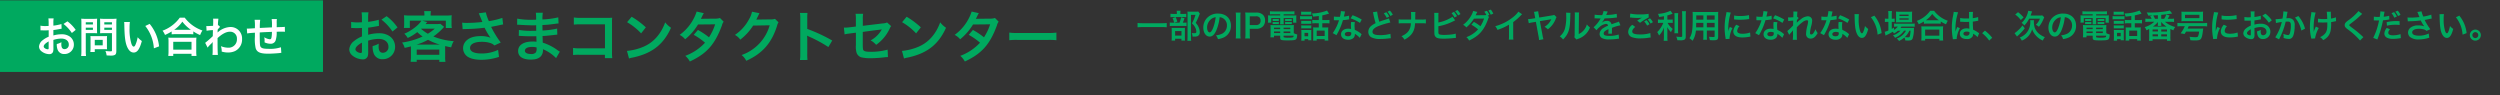
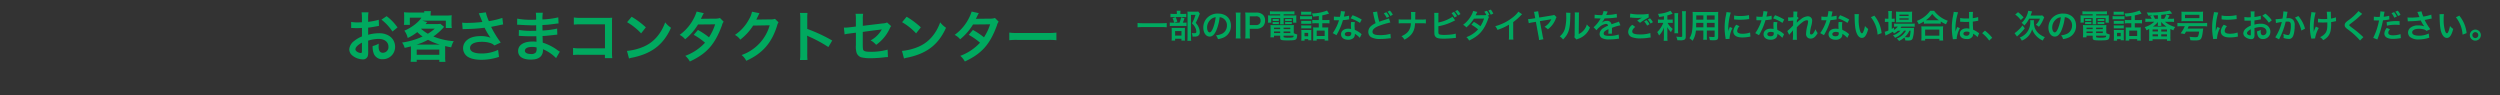
<svg xmlns="http://www.w3.org/2000/svg" width="1000" height="38" viewBox="0 0 1000 38">
  <rect x="0" y="0" width="1000" height="38" fill="#333333" stroke="none" />
  <g id="title_enquiry" transform="translate(253 -8996)">
    <g id="グループ_11287" data-name="グループ 11287">
-       <rect id="長方形_5264" data-name="長方形 5264" width="129.192" height="28.628" transform="translate(-253 8996.139)" fill="#00a95f" />
-       <path id="パス_12708" data-name="パス 12708" d="M-43.249-5.118a10.648,10.648,0,0,1,3.211-.535c1.773,0,2.96.937,2.96,2.358a1.709,1.709,0,0,1-1.689,1.856,1.157,1.157,0,0,1-1.054-.569A3.212,3.212,0,0,1-40.055-3.5a5.3,5.3,0,0,1,.033-.719,7.055,7.055,0,0,1-1.856.736,5.587,5.587,0,0,0,.284,2.141A2.7,2.7,0,0,0-38.851.518a3.715,3.715,0,0,0,3.8-3.813,3.892,3.892,0,0,0-1.622-3.161,5.529,5.529,0,0,0-3.295-.92,11.676,11.676,0,0,0-3.278.468V-9.081c.535-.05.97-.117,1.522-.217,1.137-.2,1.488-.268,1.773-.3l-.067-1.873a19.636,19.636,0,0,1-3.228.636v-1.07a10.381,10.381,0,0,1,.1-1.823H-45.24a14.108,14.108,0,0,1,.1,1.923v1.1h-.134c-.836.033-.836.033-1.171.033a9.8,9.8,0,0,1-1.973-.151l.017,1.873a3.4,3.4,0,0,1,.368-.017c.05,0,.2,0,.4.017.268.017.518.017.937.017.368,0,.686,0,.886-.017l.518-.033h.167v2.576a9.2,9.2,0,0,0-2.341,1.355,3.562,3.562,0,0,0-1.522,2.559,2.449,2.449,0,0,0,.92,1.873A5.171,5.171,0,0,0-44.905.569,1.5,1.5,0,0,0-43.366-.4a4.98,4.98,0,0,0,.134-1.422Zm-1.89,3.044a1.4,1.4,0,0,1-.033.5.3.3,0,0,1-.318.2,2.274,2.274,0,0,1-1.054-.334c-.385-.251-.569-.5-.569-.786,0-.619.669-1.3,1.973-2.024Zm10.821-7.058A14.707,14.707,0,0,0-37.63-12.56L-39.2-11.506a14.965,14.965,0,0,1,3.345,3.612Zm4.031,1.3h3.01c.552,0,1.137.017,1.539.05-.033-.368-.05-.753-.05-1.505v-2.76c0-.652.017-1.037.05-1.572a14.131,14.131,0,0,1-1.706.067H-30.4a15.623,15.623,0,0,1-1.706-.067,18.7,18.7,0,0,1,.067,1.89V-.769a14.951,14.951,0,0,1-.1,2.074h1.957a14.345,14.345,0,0,1-.1-2.057Zm0-4.348h2.86v.87h-2.86Zm0,2.157h2.86v.886h-2.86Zm12.226-1.723a14.888,14.888,0,0,1,.084-1.873,15.963,15.963,0,0,1-1.723.067h-3.178a15.236,15.236,0,0,1-1.706-.067c.033.485.05.937.05,1.572v2.76c0,.719-.017,1.037-.033,1.505.368-.033.97-.05,1.522-.05h3.228v6.84c0,.368-.084.435-.552.435A15.882,15.882,0,0,1-22.427-.7a5.839,5.839,0,0,1,.468,1.773c1.1.067,1.288.067,1.572.067A3.545,3.545,0,0,0-18.664.886c.435-.268.6-.7.6-1.639Zm-4.817-.435h3.061v.87h-3.061Zm0,2.157h3.061v.886h-3.061Zm1.054,4.5a11.034,11.034,0,0,1,.05-1.154c-.351.033-.769.05-1.288.05h-4.131c-.5,0-.87-.017-1.238-.05.033.351.05.719.05,1.171v3.579A14.905,14.905,0,0,1-28.465-.3h1.773V-1.422h3.73c.485,0,.836.017,1.187.05a10.689,10.689,0,0,1-.05-1.137Zm-4.867.385h3.178v2.191h-3.178Zm11.757-7.158c.033.351.05.485.067,1.07.067,4.549.351,6.957,1.02,8.63s1.589,2.525,2.726,2.525C-9.7-.067-8.73-1.422-7.86-4.683A8.772,8.772,0,0,1-9.533-6.2a12.862,12.862,0,0,1-.886,3.027c-.2.468-.435.719-.686.719-.334,0-.619-.318-.9-1.054a19.429,19.429,0,0,1-.769-6.339,15.686,15.686,0,0,1,.134-2.442ZM-6.489-10.7A15.977,15.977,0,0,1-3.044-1.756L-.97-2.542a16.893,16.893,0,0,0-3.763-9ZM4.064-7.359A12.784,12.784,0,0,1,5.5-7.426h5.72a12.175,12.175,0,0,1,1.505.067V-8.529a16.936,16.936,0,0,0,2.726,1.472,9.448,9.448,0,0,1,.92-1.84A14.983,14.983,0,0,1,9.3-14.015H7.309a14.817,14.817,0,0,1-6.89,5.2A6.752,6.752,0,0,1,1.4-7.108a19.29,19.29,0,0,0,2.659-1.4Zm1-1.806a12.408,12.408,0,0,0,3.278-3.261,14.919,14.919,0,0,0,3.429,3.261H5.067ZM4.7,1.271V.418h7.309v.853H14a12.759,12.759,0,0,1-.1-1.756V-4.4a11.4,11.4,0,0,1,.084-1.656,10.811,10.811,0,0,1-1.455.067H4.181a10.811,10.811,0,0,1-1.455-.067A11.828,11.828,0,0,1,2.81-4.4V-.5a13.552,13.552,0,0,1-.1,1.773Zm0-5.636h7.309v3.144H4.7ZM18.447-2.04a9.578,9.578,0,0,1,1.3-1.438,5.887,5.887,0,0,0,.719-.786H20.5l-.017.151v.1a1.141,1.141,0,0,1-.017.2V-1.02A13.015,13.015,0,0,1,20.387.886h2.174c-.084-.753-.134-2.542-.134-4.95v-1.79C24.267-7.543,25.906-8.4,27.311-8.4a2.692,2.692,0,0,1,2.86,2.91,3.306,3.306,0,0,1-3.429,3.479,7.718,7.718,0,0,1-2.977-.619,6.236,6.236,0,0,1,.318,2.174,8.735,8.735,0,0,0,2.492.368,6.664,6.664,0,0,0,2.86-.585,5.1,5.1,0,0,0,2.793-4.783,4.569,4.569,0,0,0-4.666-4.833A7.927,7.927,0,0,0,22.779-8.4a1.985,1.985,0,0,0-.318.284l-.033.017a1.628,1.628,0,0,1,.017-.268c0-.284.017-.686.033-.87a6.9,6.9,0,0,1,.953-1.087L22.812-11a1.1,1.1,0,0,1-.251.084l.017-.2a15.949,15.949,0,0,1,.2-2.492l-2.141-.017a5.83,5.83,0,0,1,.05.736c0,.736-.017,1.672-.05,2.124-.819.05-1.856.1-2.191.1-.151,0-.268,0-.518-.017l.1,1.89a18.017,18.017,0,0,1,2.542-.251l-.017.769c-.017.585-.017.669-.033,1.639a36.441,36.441,0,0,1-3.044,2.676ZM37.362-6.389a16.5,16.5,0,0,0,.284,4.5c.468,1.656,1.823,2.275,5,2.275,1.121,0,3.295-.117,4.516-.251L47.7.067,47.932.05l-.151-2.241a13.477,13.477,0,0,1-4.833.636c-1.706,0-2.609-.151-3.061-.552-.385-.318-.5-.719-.535-1.856-.05-1.271-.067-3.077-.05-4.148.753-.05,1.639-.1,2.375-.134l2.492-.1a12.313,12.313,0,0,1-.134,2.04c-.1.7-.284.92-.719.92A5.163,5.163,0,0,1,41.109-6.2a7.514,7.514,0,0,1,.134,1.371,5.472,5.472,0,0,1-.033.669,5.55,5.55,0,0,0,2.408.569,2.018,2.018,0,0,0,1.99-1.187A9.834,9.834,0,0,0,46.076-8.4c.937-.017,1.606-.017,2.341-.017a5.761,5.761,0,0,1,.953.05l-.033-1.99a11.732,11.732,0,0,1-1.254.084c-.836.033-1.505.05-2.007.067v-.217a3.142,3.142,0,0,1,.017-.318v-.92c-.017-.334-.017-.6-.017-.669a7.363,7.363,0,0,1,.084-1.121H44.069a16.088,16.088,0,0,1,.117,2.743v.569l-1.238.05-1.238.067c-.385.017-1.187.05-2.375.117a21.271,21.271,0,0,1,.151-3.261H37.245a16.359,16.359,0,0,1,.117,2.893V-9.8l-.8.05c-.853.067-1.656.1-1.94.1-.117,0-.251,0-.485-.017l.134,1.957c.552-.1.8-.117,1.422-.184.569-.033,1.121-.084,1.672-.117Z" transform="translate(-188.402 9017.09)" fill="#fff" />
-       <path id="パス_12709" data-name="パス 12709" d="M9.108-6.732a14.007,14.007,0,0,1,4.224-.7c2.332,0,3.894,1.232,3.894,3.1A2.248,2.248,0,0,1,15-1.892a1.522,1.522,0,0,1-1.386-.748A4.225,4.225,0,0,1,13.31-4.6a6.969,6.969,0,0,1,.044-.946,9.281,9.281,0,0,1-2.442.968,7.35,7.35,0,0,0,.374,2.816A3.552,3.552,0,0,0,14.894.682a4.887,4.887,0,0,0,4.994-5.016,5.12,5.12,0,0,0-2.134-4.158A7.273,7.273,0,0,0,13.42-9.7a15.359,15.359,0,0,0-4.312.616v-2.86c.7-.066,1.276-.154,2-.286,1.5-.264,1.958-.352,2.332-.4l-.088-2.464a25.83,25.83,0,0,1-4.246.836v-1.408a13.656,13.656,0,0,1,.132-2.4H6.49a18.559,18.559,0,0,1,.132,2.53v1.452H6.446c-1.1.044-1.1.044-1.54.044a12.9,12.9,0,0,1-2.6-.2l.022,2.464a4.475,4.475,0,0,1,.484-.022c.066,0,.264,0,.528.022.352.022.682.022,1.232.022.484,0,.9,0,1.166-.022l.682-.044h.22v3.388a12.1,12.1,0,0,0-3.08,1.782,4.686,4.686,0,0,0-2,3.366A3.222,3.222,0,0,0,2.772-.814,6.8,6.8,0,0,0,6.93.748,1.969,1.969,0,0,0,8.954-.528,6.551,6.551,0,0,0,9.13-2.4Zm-2.486,4a1.846,1.846,0,0,1-.044.66A.4.4,0,0,1,6.16-1.8a2.991,2.991,0,0,1-1.386-.44c-.506-.33-.748-.66-.748-1.034,0-.814.88-1.716,2.6-2.662Zm14.234-9.284a19.346,19.346,0,0,0-4.356-4.51l-2.068,1.386a19.685,19.685,0,0,1,4.4,4.752Zm5.368,11.7c0,.682-.044,1.32-.11,2.024h2.42V.924h9.042v.814h2.442a13.3,13.3,0,0,1-.11-2.024V-3.344c0-.594,0-.66.022-1.232,1.166.286,1.386.33,2.4.506A8.794,8.794,0,0,1,43.34-6.534,26.434,26.434,0,0,1,35.2-8.4a24.334,24.334,0,0,0,3.718-3.212l.352-.4a2.51,2.51,0,0,0,.242-.242l-1.518-1.21a12.682,12.682,0,0,1-1.782.088H32.076l.2-.242.22-.264a1.127,1.127,0,0,1,.264-.286l-2.046-.572h9.46v2.948h2.4a9.274,9.274,0,0,1-.11-1.65v-1.826a11.294,11.294,0,0,1,.088-1.628,20.636,20.636,0,0,1-2.574.11H34.1v-.33a6.317,6.317,0,0,1,.132-1.43H31.5l.044.242a9.051,9.051,0,0,1,.066,1.21v.308H25.938a20.345,20.345,0,0,1-2.508-.11,11.9,11.9,0,0,1,.088,1.628v1.782a9.425,9.425,0,0,1-.11,1.65h2.376v-2.9H30.4c-.858,1.65-4.092,4.136-6.82,5.214A7.111,7.111,0,0,1,24.926-7.81a17.942,17.942,0,0,0,3.828-2.354A14.438,14.438,0,0,0,30.888-8.4a29.128,29.128,0,0,1-8.206,2.42A6.654,6.654,0,0,1,23.716-3.85c1.144-.242,1.694-.374,2.486-.594.022.418.022.638.022,1.078Zm4.158-11.22H35.75A19.339,19.339,0,0,1,33-9.5a18.5,18.5,0,0,1-2.706-1.936ZM28.512-5.17a22.859,22.859,0,0,0,4.554-1.914A22.842,22.842,0,0,0,37.752-5.17Zm.022,2h9.042v2.09H28.534Zm18.37-8.14a7.9,7.9,0,0,1,.968-.066,69.1,69.1,0,0,0,7.81-.528,26.192,26.192,0,0,0,2.376,4,10.14,10.14,0,0,0-3.806-.66c-2.486,0-4.312.506-5.588,1.584A4.236,4.236,0,0,0,47.08-3.718a4.173,4.173,0,0,0,1.21,2.9C49.412.308,51.59.924,54.494.924A22.81,22.81,0,0,0,61.446-.242l-.352-2.816a15.183,15.183,0,0,1-6.6,1.452c-2.992,0-4.62-.77-4.62-2.222,0-1.54,1.76-2.442,4.73-2.442a11.026,11.026,0,0,1,3.476.506,3.887,3.887,0,0,1,1.518.946L62.15-5.984a40.087,40.087,0,0,1-3.85-6.27q1.881-.363,3.234-.66c.77-.176,1.012-.22,1.562-.308l-.308-2.618a32.731,32.731,0,0,1-5.39,1.3,17.461,17.461,0,0,1-1.21-3.52l-2.838.374a1.83,1.83,0,0,1,.2.44c.11.264.242.572.4.946.044.088.748,1.8.836,2.09a54.653,54.653,0,0,1-6.028.374,14.154,14.154,0,0,1-2.046-.11ZM85.778-2.332c-.308-.2-.374-.22-.792-.506a19.924,19.924,0,0,0-6.028-3.1c-.022-.374-.044-1.276-.088-2.662.792-.022,1.232-.066,1.5-.088,1.562-.154,2.552-.264,2.97-.308.682-.088,1.122-.132,1.43-.154l-.066-2.42a33.022,33.022,0,0,1-5.852.77c-.022-1.474-.022-1.518-.044-2.178,1.98-.11,2.024-.11,4.73-.44.44-.066.638-.088,1.034-.154.264-.022.374-.022.7-.044l-.11-2.442a32.589,32.589,0,0,1-6.336.836,15.192,15.192,0,0,1,.154-2.684H76.186a16.112,16.112,0,0,1,.11,2.772c-.7.044-1.034.044-1.694.044a28.586,28.586,0,0,1-5.874-.462l-.022,2.442h.33c.088,0,.264,0,.506.022,1.672.11,4.246.22,5.3.22.55,0,.836,0,1.474-.022.022,1.21.022,1.958.022,2.2-.66.022-1.342.022-1.76.022a28.846,28.846,0,0,1-5.17-.352l-.044,2.376c.308,0,.528,0,.836.022,1.87.11,2.574.132,4.136.132.528,0,1.1,0,2.046-.022l.022.814.022.374v.484l.022.264v.264A11.633,11.633,0,0,0,75-6.4c-3.718,0-5.9,1.408-5.9,3.806,0,2.2,1.826,3.432,5.06,3.432,1.936,0,3.256-.44,4.07-1.364a3.762,3.762,0,0,0,.792-2.794A15.755,15.755,0,0,1,84.282.242ZM76.494-3.52a2.773,2.773,0,0,1-.264,1.43,2.284,2.284,0,0,1-1.914.7c-1.584,0-2.508-.484-2.508-1.32,0-.946,1.078-1.518,2.882-1.518a7.545,7.545,0,0,1,1.8.2Zm27.324,2.442V.264h2.948A14.687,14.687,0,0,1,106.656-2V-14.08a12.834,12.834,0,0,1,.066-1.826c-.572.022-.9.044-1.166.044H94.226a15.064,15.064,0,0,1-2.838-.154v2.86a21.529,21.529,0,0,1,2.816-.11h9.636v9.592H93.83a13.613,13.613,0,0,1-2.75-.154V-.99a16.392,16.392,0,0,1,2.706-.088Zm8.866-13.046a24.3,24.3,0,0,1,5.61,4.466l1.892-2.4A32.725,32.725,0,0,0,114.51-16.3ZM113.454.4a7.788,7.788,0,0,1,1.452-.374c7.722-1.628,12.342-5.214,15.356-11.924a9.487,9.487,0,0,1-2.332-2.156c-1.738,4.708-4.62,7.964-8.536,9.68A21.724,21.724,0,0,1,112.64-2.64ZM149.842-15.8a6.322,6.322,0,0,1-1.936.264q-4.686.033-5.082.066a4.643,4.643,0,0,0-.638.022c.11-.2.154-.264.528-1.056a12.067,12.067,0,0,1,.66-1.232l-2.86-.638a18.712,18.712,0,0,1-6.8,9.328,6.984,6.984,0,0,1,2.2,1.76,23.238,23.238,0,0,0,5.148-5.918l6.842-.066a21.077,21.077,0,0,1-2.464,5.192,30.313,30.313,0,0,0-4.422-2.948l-1.672,1.958a26.158,26.158,0,0,1,4.51,3.146,20.272,20.272,0,0,1-7.9,5.258,7.546,7.546,0,0,1,1.826,2.266c6.776-3.146,10.054-6.842,12.848-14.454a3.8,3.8,0,0,1,.682-1.474Zm22,.33a4.161,4.161,0,0,1-1.606.22l-4.818.066c-.4,0-.726.022-1.056.044a4.32,4.32,0,0,0,.22-.418l.132-.286.726-1.5a3.311,3.311,0,0,1,.22-.374l-3.014-.594a8.841,8.841,0,0,1-1.122,2.9,17.333,17.333,0,0,1-5.7,6.38,6.049,6.049,0,0,1,2.134,1.892,21.732,21.732,0,0,0,5.148-5.632l6.622-.11A17.735,17.735,0,0,1,158.488-.99a6.828,6.828,0,0,1,1.87,2.31c6.49-2.926,10.186-7.15,12.342-14.08a3.911,3.911,0,0,1,.55-1.32Zm13,16.456a22.571,22.571,0,0,1-.088-2.442V-7.26a12.315,12.315,0,0,0-.088-1.5,7.108,7.108,0,0,0,.748.374,54.4,54.4,0,0,1,7.788,4.2l1.54-2.6a63.078,63.078,0,0,0-9.988-4.642V-15.6a15.653,15.653,0,0,1,.088-2.222H181.83a11.9,11.9,0,0,1,.132,2.244v14.1A14.978,14.978,0,0,1,181.83.99Zm31.834-15a4.342,4.342,0,0,1-1.694.374l-8.008.968v-2.772a10.706,10.706,0,0,1,.132-2.046h-3.036a11.209,11.209,0,0,1,.132,2.09v3.014l-2.332.286a17.767,17.767,0,0,1-1.936.154c-.11,0-.286,0-.528-.022l.286,2.728a7.157,7.157,0,0,1,1.3-.264l1.144-.154,2.068-.264v5.038a8.683,8.683,0,0,0,.22,2.772,2.877,2.877,0,0,0,1.892,2.024,15.14,15.14,0,0,0,3.938.374,48.025,48.025,0,0,0,5.434-.374c.572-.066.77-.066,1.342-.088l-.132-2.97a24.361,24.361,0,0,1-6.754.858c-2.244,0-2.948-.242-3.1-1.1a16.9,16.9,0,0,1-.088-1.892v-4.95c1.342-.2,2.728-.374,4.136-.572,1.408-.176.7-.088,2.09-.242.858-.11.946-.11,1.386-.2a10.9,10.9,0,0,1-4.466,4.4,7.552,7.552,0,0,1,2.2,1.782,16.339,16.339,0,0,0,5.39-6.424,4.518,4.518,0,0,1,.616-1.078Zm6.006-.11a24.3,24.3,0,0,1,5.61,4.466l1.892-2.4A32.725,32.725,0,0,0,224.51-16.3ZM223.454.4a7.788,7.788,0,0,1,1.452-.374c7.722-1.628,12.342-5.214,15.356-11.924a9.487,9.487,0,0,1-2.332-2.156c-1.738,4.708-4.62,7.964-8.536,9.68A21.724,21.724,0,0,1,222.64-2.64ZM259.842-15.8a6.322,6.322,0,0,1-1.936.264q-4.686.033-5.082.066a4.643,4.643,0,0,0-.638.022c.11-.2.154-.264.528-1.056a12.067,12.067,0,0,1,.66-1.232l-2.86-.638a18.712,18.712,0,0,1-6.8,9.328,6.984,6.984,0,0,1,2.2,1.76,23.238,23.238,0,0,0,5.148-5.918l6.842-.066a21.076,21.076,0,0,1-2.464,5.192,30.313,30.313,0,0,0-4.422-2.948l-1.672,1.958a26.158,26.158,0,0,1,4.51,3.146,20.272,20.272,0,0,1-7.9,5.258,7.546,7.546,0,0,1,1.826,2.266c6.776-3.146,10.054-6.842,12.848-14.454a3.8,3.8,0,0,1,.682-1.474Zm5.72,8.888a24.151,24.151,0,0,1,3.586-.11H280.83a24.152,24.152,0,0,1,3.586.11V-9.966a21.605,21.605,0,0,1-3.564.154H269.126a21.6,21.6,0,0,1-3.564-.154Z" transform="translate(-114.85 9019)" fill="#00a95f" />
+       <path id="パス_12709" data-name="パス 12709" d="M9.108-6.732a14.007,14.007,0,0,1,4.224-.7c2.332,0,3.894,1.232,3.894,3.1A2.248,2.248,0,0,1,15-1.892a1.522,1.522,0,0,1-1.386-.748A4.225,4.225,0,0,1,13.31-4.6a6.969,6.969,0,0,1,.044-.946,9.281,9.281,0,0,1-2.442.968,7.35,7.35,0,0,0,.374,2.816A3.552,3.552,0,0,0,14.894.682a4.887,4.887,0,0,0,4.994-5.016,5.12,5.12,0,0,0-2.134-4.158A7.273,7.273,0,0,0,13.42-9.7a15.359,15.359,0,0,0-4.312.616v-2.86c.7-.066,1.276-.154,2-.286,1.5-.264,1.958-.352,2.332-.4l-.088-2.464a25.83,25.83,0,0,1-4.246.836v-1.408a13.656,13.656,0,0,1,.132-2.4H6.49a18.559,18.559,0,0,1,.132,2.53v1.452H6.446c-1.1.044-1.1.044-1.54.044a12.9,12.9,0,0,1-2.6-.2l.022,2.464a4.475,4.475,0,0,1,.484-.022c.066,0,.264,0,.528.022.352.022.682.022,1.232.022.484,0,.9,0,1.166-.022l.682-.044h.22v3.388a12.1,12.1,0,0,0-3.08,1.782,4.686,4.686,0,0,0-2,3.366A3.222,3.222,0,0,0,2.772-.814,6.8,6.8,0,0,0,6.93.748,1.969,1.969,0,0,0,8.954-.528,6.551,6.551,0,0,0,9.13-2.4Zm-2.486,4a1.846,1.846,0,0,1-.044.66A.4.4,0,0,1,6.16-1.8a2.991,2.991,0,0,1-1.386-.44c-.506-.33-.748-.66-.748-1.034,0-.814.88-1.716,2.6-2.662Zm14.234-9.284a19.346,19.346,0,0,0-4.356-4.51l-2.068,1.386a19.685,19.685,0,0,1,4.4,4.752Zm5.368,11.7c0,.682-.044,1.32-.11,2.024h2.42V.924h9.042v.814h2.442a13.3,13.3,0,0,1-.11-2.024V-3.344c0-.594,0-.66.022-1.232,1.166.286,1.386.33,2.4.506A8.794,8.794,0,0,1,43.34-6.534,26.434,26.434,0,0,1,35.2-8.4a24.334,24.334,0,0,0,3.718-3.212l.352-.4a2.51,2.51,0,0,0,.242-.242l-1.518-1.21a12.682,12.682,0,0,1-1.782.088H32.076l.2-.242.22-.264a1.127,1.127,0,0,1,.264-.286l-2.046-.572h9.46v2.948h2.4a9.274,9.274,0,0,1-.11-1.65v-1.826a11.294,11.294,0,0,1,.088-1.628,20.636,20.636,0,0,1-2.574.11H34.1v-.33a6.317,6.317,0,0,1,.132-1.43H31.5l.044.242v.308H25.938a20.345,20.345,0,0,1-2.508-.11,11.9,11.9,0,0,1,.088,1.628v1.782a9.425,9.425,0,0,1-.11,1.65h2.376v-2.9H30.4c-.858,1.65-4.092,4.136-6.82,5.214A7.111,7.111,0,0,1,24.926-7.81a17.942,17.942,0,0,0,3.828-2.354A14.438,14.438,0,0,0,30.888-8.4a29.128,29.128,0,0,1-8.206,2.42A6.654,6.654,0,0,1,23.716-3.85c1.144-.242,1.694-.374,2.486-.594.022.418.022.638.022,1.078Zm4.158-11.22H35.75A19.339,19.339,0,0,1,33-9.5a18.5,18.5,0,0,1-2.706-1.936ZM28.512-5.17a22.859,22.859,0,0,0,4.554-1.914A22.842,22.842,0,0,0,37.752-5.17Zm.022,2h9.042v2.09H28.534Zm18.37-8.14a7.9,7.9,0,0,1,.968-.066,69.1,69.1,0,0,0,7.81-.528,26.192,26.192,0,0,0,2.376,4,10.14,10.14,0,0,0-3.806-.66c-2.486,0-4.312.506-5.588,1.584A4.236,4.236,0,0,0,47.08-3.718a4.173,4.173,0,0,0,1.21,2.9C49.412.308,51.59.924,54.494.924A22.81,22.81,0,0,0,61.446-.242l-.352-2.816a15.183,15.183,0,0,1-6.6,1.452c-2.992,0-4.62-.77-4.62-2.222,0-1.54,1.76-2.442,4.73-2.442a11.026,11.026,0,0,1,3.476.506,3.887,3.887,0,0,1,1.518.946L62.15-5.984a40.087,40.087,0,0,1-3.85-6.27q1.881-.363,3.234-.66c.77-.176,1.012-.22,1.562-.308l-.308-2.618a32.731,32.731,0,0,1-5.39,1.3,17.461,17.461,0,0,1-1.21-3.52l-2.838.374a1.83,1.83,0,0,1,.2.44c.11.264.242.572.4.946.044.088.748,1.8.836,2.09a54.653,54.653,0,0,1-6.028.374,14.154,14.154,0,0,1-2.046-.11ZM85.778-2.332c-.308-.2-.374-.22-.792-.506a19.924,19.924,0,0,0-6.028-3.1c-.022-.374-.044-1.276-.088-2.662.792-.022,1.232-.066,1.5-.088,1.562-.154,2.552-.264,2.97-.308.682-.088,1.122-.132,1.43-.154l-.066-2.42a33.022,33.022,0,0,1-5.852.77c-.022-1.474-.022-1.518-.044-2.178,1.98-.11,2.024-.11,4.73-.44.44-.066.638-.088,1.034-.154.264-.022.374-.022.7-.044l-.11-2.442a32.589,32.589,0,0,1-6.336.836,15.192,15.192,0,0,1,.154-2.684H76.186a16.112,16.112,0,0,1,.11,2.772c-.7.044-1.034.044-1.694.044a28.586,28.586,0,0,1-5.874-.462l-.022,2.442h.33c.088,0,.264,0,.506.022,1.672.11,4.246.22,5.3.22.55,0,.836,0,1.474-.022.022,1.21.022,1.958.022,2.2-.66.022-1.342.022-1.76.022a28.846,28.846,0,0,1-5.17-.352l-.044,2.376c.308,0,.528,0,.836.022,1.87.11,2.574.132,4.136.132.528,0,1.1,0,2.046-.022l.022.814.022.374v.484l.022.264v.264A11.633,11.633,0,0,0,75-6.4c-3.718,0-5.9,1.408-5.9,3.806,0,2.2,1.826,3.432,5.06,3.432,1.936,0,3.256-.44,4.07-1.364a3.762,3.762,0,0,0,.792-2.794A15.755,15.755,0,0,1,84.282.242ZM76.494-3.52a2.773,2.773,0,0,1-.264,1.43,2.284,2.284,0,0,1-1.914.7c-1.584,0-2.508-.484-2.508-1.32,0-.946,1.078-1.518,2.882-1.518a7.545,7.545,0,0,1,1.8.2Zm27.324,2.442V.264h2.948A14.687,14.687,0,0,1,106.656-2V-14.08a12.834,12.834,0,0,1,.066-1.826c-.572.022-.9.044-1.166.044H94.226a15.064,15.064,0,0,1-2.838-.154v2.86a21.529,21.529,0,0,1,2.816-.11h9.636v9.592H93.83a13.613,13.613,0,0,1-2.75-.154V-.99a16.392,16.392,0,0,1,2.706-.088Zm8.866-13.046a24.3,24.3,0,0,1,5.61,4.466l1.892-2.4A32.725,32.725,0,0,0,114.51-16.3ZM113.454.4a7.788,7.788,0,0,1,1.452-.374c7.722-1.628,12.342-5.214,15.356-11.924a9.487,9.487,0,0,1-2.332-2.156c-1.738,4.708-4.62,7.964-8.536,9.68A21.724,21.724,0,0,1,112.64-2.64ZM149.842-15.8a6.322,6.322,0,0,1-1.936.264q-4.686.033-5.082.066a4.643,4.643,0,0,0-.638.022c.11-.2.154-.264.528-1.056a12.067,12.067,0,0,1,.66-1.232l-2.86-.638a18.712,18.712,0,0,1-6.8,9.328,6.984,6.984,0,0,1,2.2,1.76,23.238,23.238,0,0,0,5.148-5.918l6.842-.066a21.077,21.077,0,0,1-2.464,5.192,30.313,30.313,0,0,0-4.422-2.948l-1.672,1.958a26.158,26.158,0,0,1,4.51,3.146,20.272,20.272,0,0,1-7.9,5.258,7.546,7.546,0,0,1,1.826,2.266c6.776-3.146,10.054-6.842,12.848-14.454a3.8,3.8,0,0,1,.682-1.474Zm22,.33a4.161,4.161,0,0,1-1.606.22l-4.818.066c-.4,0-.726.022-1.056.044a4.32,4.32,0,0,0,.22-.418l.132-.286.726-1.5a3.311,3.311,0,0,1,.22-.374l-3.014-.594a8.841,8.841,0,0,1-1.122,2.9,17.333,17.333,0,0,1-5.7,6.38,6.049,6.049,0,0,1,2.134,1.892,21.732,21.732,0,0,0,5.148-5.632l6.622-.11A17.735,17.735,0,0,1,158.488-.99a6.828,6.828,0,0,1,1.87,2.31c6.49-2.926,10.186-7.15,12.342-14.08a3.911,3.911,0,0,1,.55-1.32Zm13,16.456a22.571,22.571,0,0,1-.088-2.442V-7.26a12.315,12.315,0,0,0-.088-1.5,7.108,7.108,0,0,0,.748.374,54.4,54.4,0,0,1,7.788,4.2l1.54-2.6a63.078,63.078,0,0,0-9.988-4.642V-15.6a15.653,15.653,0,0,1,.088-2.222H181.83a11.9,11.9,0,0,1,.132,2.244v14.1A14.978,14.978,0,0,1,181.83.99Zm31.834-15a4.342,4.342,0,0,1-1.694.374l-8.008.968v-2.772a10.706,10.706,0,0,1,.132-2.046h-3.036a11.209,11.209,0,0,1,.132,2.09v3.014l-2.332.286a17.767,17.767,0,0,1-1.936.154c-.11,0-.286,0-.528-.022l.286,2.728a7.157,7.157,0,0,1,1.3-.264l1.144-.154,2.068-.264v5.038a8.683,8.683,0,0,0,.22,2.772,2.877,2.877,0,0,0,1.892,2.024,15.14,15.14,0,0,0,3.938.374,48.025,48.025,0,0,0,5.434-.374c.572-.066.77-.066,1.342-.088l-.132-2.97a24.361,24.361,0,0,1-6.754.858c-2.244,0-2.948-.242-3.1-1.1a16.9,16.9,0,0,1-.088-1.892v-4.95c1.342-.2,2.728-.374,4.136-.572,1.408-.176.7-.088,2.09-.242.858-.11.946-.11,1.386-.2a10.9,10.9,0,0,1-4.466,4.4,7.552,7.552,0,0,1,2.2,1.782,16.339,16.339,0,0,0,5.39-6.424,4.518,4.518,0,0,1,.616-1.078Zm6.006-.11a24.3,24.3,0,0,1,5.61,4.466l1.892-2.4A32.725,32.725,0,0,0,224.51-16.3ZM223.454.4a7.788,7.788,0,0,1,1.452-.374c7.722-1.628,12.342-5.214,15.356-11.924a9.487,9.487,0,0,1-2.332-2.156c-1.738,4.708-4.62,7.964-8.536,9.68A21.724,21.724,0,0,1,222.64-2.64ZM259.842-15.8a6.322,6.322,0,0,1-1.936.264q-4.686.033-5.082.066a4.643,4.643,0,0,0-.638.022c.11-.2.154-.264.528-1.056a12.067,12.067,0,0,1,.66-1.232l-2.86-.638a18.712,18.712,0,0,1-6.8,9.328,6.984,6.984,0,0,1,2.2,1.76,23.238,23.238,0,0,0,5.148-5.918l6.842-.066a21.076,21.076,0,0,1-2.464,5.192,30.313,30.313,0,0,0-4.422-2.948l-1.672,1.958a26.158,26.158,0,0,1,4.51,3.146,20.272,20.272,0,0,1-7.9,5.258,7.546,7.546,0,0,1,1.826,2.266c6.776-3.146,10.054-6.842,12.848-14.454a3.8,3.8,0,0,1,.682-1.474Zm5.72,8.888a24.151,24.151,0,0,1,3.586-.11H280.83a24.152,24.152,0,0,1,3.586.11V-9.966a21.605,21.605,0,0,1-3.564.154H269.126a21.6,21.6,0,0,1-3.564-.154Z" transform="translate(-114.85 9019)" fill="#00a95f" />
      <path id="パス_12710" data-name="パス 12710" d="M12.337-6.019a15.686,15.686,0,0,1-1.976.091h-7.7A16.764,16.764,0,0,1,.676-6.019V-4.3c.585-.052,1.261-.091,1.989-.091h7.7a17.725,17.725,0,0,1,1.976.091Zm5.46-3.64v-.364a5.831,5.831,0,0,1,.065-.91H16.315a4.563,4.563,0,0,1,.078.91v.364H15.067a7.028,7.028,0,0,1-1.235-.065v1.4A5.866,5.866,0,0,1,14.9-8.385h4.16a5.586,5.586,0,0,1,1.092.065v-1.4a6.8,6.8,0,0,1-1.183.065Zm.962,3.51a10.778,10.778,0,0,0,.689-1.781l-1.339-.338a10.525,10.525,0,0,1-.676,2.119H14.872a8.3,8.3,0,0,1-1.313-.065v1.43a8.521,8.521,0,0,1,1.3-.065h4.355a6.063,6.063,0,0,1,1.053.065v-1.43a5.73,5.73,0,0,1-1.118.065ZM14.677-7.982a7.856,7.856,0,0,1,.611,1.82l1.287-.39a9.108,9.108,0,0,0-.676-1.82ZM15.691.273h2.535v.741h1.43A6.529,6.529,0,0,1,19.6.039V-3.12a7.4,7.4,0,0,1,.039-.962,7.02,7.02,0,0,1-.949.039H15.34c-.481,0-.741-.013-1.04-.039.026.3.039.533.039,1.066V-.195a11,11,0,0,1-.052,1.222h1.4Zm0-3.068h2.548v1.82H15.691Zm9.269-7.826a5,5,0,0,1-1.027.065H21.684a8.864,8.864,0,0,1-1.066-.052,9.917,9.917,0,0,1,.052,1.092V-.377a12.3,12.3,0,0,1-.078,1.482h1.534a8.969,8.969,0,0,1-.091-1.521V-9.269h1.807a15.375,15.375,0,0,1-1.43,3.406,5.3,5.3,0,0,1,1.352,1.69A3.845,3.845,0,0,1,24.18-2.5c0,.416-.221.559-.819.559a4.943,4.943,0,0,1-1.014-.078,3.068,3.068,0,0,1,.3,1.417,5.769,5.769,0,0,0,.65.026,3.433,3.433,0,0,0,1.326-.169,1.577,1.577,0,0,0,.923-1.625,4.925,4.925,0,0,0-.364-1.807,5.827,5.827,0,0,0-1.248-1.885,27.971,27.971,0,0,0,1.4-3.094,5.219,5.219,0,0,1,.26-.572Zm8.554,2.288a2.772,2.772,0,0,1,1.261.364,3.213,3.213,0,0,1,1.651,2.912,3.651,3.651,0,0,1-1.807,3.25,7.062,7.062,0,0,1-2.587.715A4.242,4.242,0,0,1,32.825.429a8.41,8.41,0,0,0,1.95-.507,5.012,5.012,0,0,0,3.25-4.888c0-2.912-2.041-4.823-5.148-4.823a5.836,5.836,0,0,0-4.472,1.82,5.584,5.584,0,0,0-1.43,3.783c0,2.106,1.066,3.6,2.548,3.6,1.066,0,1.9-.767,2.639-2.444A18.807,18.807,0,0,0,33.514-8.333Zm-1.586.013a17.83,17.83,0,0,1-1.079,4.394c-.468,1.118-.91,1.664-1.339,1.664-.572,0-1.027-.845-1.027-1.911a4.317,4.317,0,0,1,1.768-3.51A3.309,3.309,0,0,1,31.928-8.32Zm8-1.872a9.809,9.809,0,0,1,.1,1.677v6.994a9.906,9.906,0,0,1-.1,1.677H41.9a9.712,9.712,0,0,1-.1-1.677V-8.515a9.712,9.712,0,0,1,.1-1.677ZM45.656.156a10.477,10.477,0,0,1-.1-1.69V-3.7h2.483a3.651,3.651,0,0,0,2.756-.936,3.291,3.291,0,0,0,.884-2.392,3.093,3.093,0,0,0-.806-2.236,3.692,3.692,0,0,0-2.769-.923H45.383c-.689,0-1.092-.013-1.651-.039a12.1,12.1,0,0,1,.1,1.677v7.033a10.616,10.616,0,0,1-.1,1.677Zm-.1-5.356V-8.7h2.483a1.775,1.775,0,0,1,1.417.468,1.753,1.753,0,0,1,.429,1.248A1.642,1.642,0,0,1,48.035-5.2ZM57.733-9.516v.494h-3.3a14.687,14.687,0,0,1-1.6-.052,8.324,8.324,0,0,1,.052,1.066v.819a5,5,0,0,1-.078,1.027h1.352V-7.995h3.575v1.287a8.123,8.123,0,0,1-.065,1.222h1.508a7.322,7.322,0,0,1-.065-1.222V-7.995h3.77v1.833h1.352a4.853,4.853,0,0,1-.078-1.027v-.819a7.944,7.944,0,0,1,.052-1.066,14.844,14.844,0,0,1-1.6.052h-3.5v-.494h2.977a13.368,13.368,0,0,1,1.339.052v-1.261a11.845,11.845,0,0,1-1.456.078H55.107a13.1,13.1,0,0,1-1.482-.078v1.261c.481-.039.793-.052,1.365-.052Zm5.421,5.564a10.585,10.585,0,0,1,.052-1.261,11.079,11.079,0,0,1-1.287.052H55.068a10.516,10.516,0,0,1-1.235-.052,11.974,11.974,0,0,1,.052,1.248v2.392a9.922,9.922,0,0,1-.078,1.287H55.25V-.949h2.483v.884c0,.871.377,1,2.938,1,2.223,0,2.951-.091,3.341-.416.338-.286.481-.832.52-1.963a4.818,4.818,0,0,1-1.378-.52Zm-4.069,3h4.03c-.052.442-.1.559-.26.637a6.088,6.088,0,0,1-1.846.169,5.747,5.747,0,0,1-1.833-.143c-.065-.026-.091-.091-.091-.195ZM57.733-4.16v.6H55.25v-.6Zm1.352,0h2.7v.6h-2.7ZM57.733-2.639v.65H55.25v-.65Zm1.352,0h2.7v.65h-2.7ZM54.7-6.786a4.857,4.857,0,0,1,.676-.039h1.144a4.41,4.41,0,0,1,.663.039v-.871a4.292,4.292,0,0,1-.663.039H55.38a3.171,3.171,0,0,1-.676-.039Zm0,1.222A4.989,4.989,0,0,1,55.38-5.6h1.144a4.178,4.178,0,0,1,.663.039v-.871a4.178,4.178,0,0,1-.663.039H55.38a3.171,3.171,0,0,1-.676-.039ZM59.7-6.786a4.857,4.857,0,0,1,.676-.039H61.7a4.41,4.41,0,0,1,.663.039v-.871a4.178,4.178,0,0,1-.663.039H60.372a3.171,3.171,0,0,1-.676-.039Zm0,1.222a4.857,4.857,0,0,1,.676-.039H61.7a4.178,4.178,0,0,1,.663.039v-.871A4.178,4.178,0,0,1,61.7-6.4H60.372a3.171,3.171,0,0,1-.676-.039ZM73.164-7.189H72.046a11.287,11.287,0,0,1-1.482-.078V-5.85a11.07,11.07,0,0,1,1.469-.078h1.131v1.7H71.851a6.952,6.952,0,0,1-.949-.052c.026.351.039.585.039,1.04V-.312a8.8,8.8,0,0,1-.065,1.326h1.456V.429h3.185v.585h1.469a12.957,12.957,0,0,1-.065-1.365V-3.146a8.782,8.782,0,0,1,.052-1.131A6.528,6.528,0,0,1,76-4.225h-1.43v-1.7h1.417a11.407,11.407,0,0,1,1.456.078V-7.267a10.935,10.935,0,0,1-1.469.078h-1.4V-9.074c.572-.117,1.079-.234,2.067-.52.117-.039.234-.065.338-.1s.156-.039.286-.065l-.806-1.248a17.04,17.04,0,0,1-6.045,1.17,5.318,5.318,0,0,1,.481,1.274c1.3-.13,1.521-.156,2.275-.26Zm-.832,4.212h3.185V-.819H72.332ZM66.105-9.3a8.413,8.413,0,0,1,1.079-.052h1.9a8.285,8.285,0,0,1,1.079.052v-1.274a8.034,8.034,0,0,1-1.079.052h-1.9a8.034,8.034,0,0,1-1.079-.052Zm-.416,1.82a7.856,7.856,0,0,1,1.053-.052h2.717a8.346,8.346,0,0,1,.988.039V-8.775a7.036,7.036,0,0,1-1.053.052H66.742a5.884,5.884,0,0,1-1.053-.065Zm.468,1.807a7.464,7.464,0,0,1,.858-.039h2.314a5.41,5.41,0,0,1,.832.039V-6.9a6.676,6.676,0,0,1-.832.039H67.015a7.464,7.464,0,0,1-.858-.039Zm0,1.82A7.215,7.215,0,0,1,67-3.887h2.3a5.421,5.421,0,0,1,.858.039V-5.083a4.831,4.831,0,0,1-.832.039H67.015a7.464,7.464,0,0,1-.858-.039ZM67.483.442h1.443V.884h1.287A7.355,7.355,0,0,1,70.161-.13V-2.314A8.221,8.221,0,0,1,70.2-3.25a4.615,4.615,0,0,1-.871.039H67.145a7.563,7.563,0,0,1-.988-.052,8.475,8.475,0,0,1,.052,1.027V-.169a8.445,8.445,0,0,1-.065,1.222h1.339Zm-.026-2.509h1.469V-.715H67.457Zm16.068-7.969.052-.234c.039-.13.052-.182.1-.338l-1.664-.169a12.679,12.679,0,0,1-.39,2.262c-.247.013-.481.013-.663.013a9.026,9.026,0,0,1-1.755-.117v1.482c.169.013,1.066.026,1.2.026.208,0,.325,0,.845-.013a17.749,17.749,0,0,1-2.5,5.148l1.495.832c.026-.052.065-.117.091-.182a26.308,26.308,0,0,0,2.5-5.837Q83.87-7.241,84.9-7.4l.286-.052.13-.013L85.28-8.957a12.255,12.255,0,0,1-2.08.364c.13-.533.208-.845.273-1.144ZM90.337-7.4a20.554,20.554,0,0,0-3.666-1.742l-.78,1.261a16.712,16.712,0,0,1,3.744,1.82Zm-.052,5.863-.1-.091a9.279,9.279,0,0,0-2.6-1.638,13.987,13.987,0,0,1-.117-1.794,4.752,4.752,0,0,1,.156-1.3l-1.508-.078a6.9,6.9,0,0,0-.1,1.313c0,.416.026.91.065,1.495a6.43,6.43,0,0,0-1.2-.117c-1.651,0-2.808.923-2.808,2.236S83.174.676,84.89.676a2.992,2.992,0,0,0,2.171-.728,2.124,2.124,0,0,0,.546-1.365,2.437,2.437,0,0,0-.013-.273A7.74,7.74,0,0,1,89.57-.078Zm-4.16-.715a3.387,3.387,0,0,1,.039.442c0,.728-.442,1.092-1.313,1.092-.806,0-1.274-.312-1.274-.845s.546-.9,1.378-.9A3.229,3.229,0,0,1,86.125-2.249Zm8.7-8.086a5.93,5.93,0,0,1,.195.845A34.481,34.481,0,0,0,95.9-5.954a7.579,7.579,0,0,0-1.768,1.105A3.062,3.062,0,0,0,92.976-2.5,2.431,2.431,0,0,0,94.107-.351a7.119,7.119,0,0,0,3.77.715,24.749,24.749,0,0,0,3.042-.2c.7-.078.793-.078,1.053-.091l-.143-1.768a14.67,14.67,0,0,1-4.2.52c-2.106,0-2.977-.4-2.977-1.352S95.6-4.277,97.5-4.979a29.974,29.974,0,0,1,4.29-1.248l-.572-1.638a3.036,3.036,0,0,1-.481.2c-.585.195-1.157.377-1.742.559s-1.04.364-1.625.585a22.482,22.482,0,0,1-.858-4.069Zm4.342.468a7.872,7.872,0,0,1,1.17,1.768l1-.494a6.9,6.9,0,0,0-1.17-1.742Zm3.6.533a6.733,6.733,0,0,0-1.157-1.651l-.949.455A9.614,9.614,0,0,1,101.8-8.814Zm8.97,1.937v-.169l.013-.832.013-.78a7.016,7.016,0,0,1,.065-1.248h-1.794a8.08,8.08,0,0,1,.065,1.248v.767c0,.169,0,.416-.013,1.014h-3.276a9.4,9.4,0,0,1-1.69-.091V-5.85a13.353,13.353,0,0,1,1.664-.065h3.224c-.117,2.574-1.2,4.056-3.77,5.174a4.313,4.313,0,0,1,1.183,1.4c2.925-1.547,4.134-3.406,4.251-6.578h2.665A13.353,13.353,0,0,1,116-5.85V-7.488a9.312,9.312,0,0,1-1.69.091ZM121-8.853a7.632,7.632,0,0,1,.065-1.209h-1.742a7.032,7.032,0,0,1,.052,1.2l.013,6.032c0,.689.013.936.026,1.131a1.841,1.841,0,0,0,.65,1.391c.52.4,1.378.559,3.081.559.975,0,2.561-.091,3.588-.195a11.687,11.687,0,0,1,1.287-.1l-.078-1.729a7.893,7.893,0,0,1-1.482.312,24.175,24.175,0,0,1-3.016.208,8.521,8.521,0,0,1-1.82-.143c-.468-.117-.624-.377-.624-1.04V-4.719l.169-.039a21.049,21.049,0,0,0,5.642-1.885c.312-.143.507-.247.663-.325a1.751,1.751,0,0,1,.247-.1l-1.04-1.469A15.3,15.3,0,0,1,121-6.227Zm5.265-1.092a7.747,7.747,0,0,1,1.209,1.729l.975-.546a6.515,6.515,0,0,0-1.222-1.716Zm3.575.351a7.661,7.661,0,0,0-1.209-1.625l-.936.507a8.414,8.414,0,0,1,1.183,1.677Zm10.894.624.676-.26a6.666,6.666,0,0,0-1-1.677l-1.04.364a8.618,8.618,0,0,1,.819,1.313,4.5,4.5,0,0,1-.923.091c-1.846.013-2.847.026-3,.026-.234.013-.247.013-.377.026.065-.117.091-.169.312-.624a7.807,7.807,0,0,1,.39-.741l-1.69-.377a6.749,6.749,0,0,1-.7,1.716A11.35,11.35,0,0,1,130.884-5.3a4.127,4.127,0,0,1,1.3,1.04,13.99,13.99,0,0,0,3.042-3.5l4.043-.039a12.683,12.683,0,0,1-1.456,3.068A17.912,17.912,0,0,0,135.2-6.474l-.988,1.157a15.359,15.359,0,0,1,2.665,1.846A11.7,11.7,0,0,1,132.21-.364,4.528,4.528,0,0,1,133.289.988c4-1.872,5.941-4.056,7.592-8.554a2.161,2.161,0,0,1,.4-.858Zm2.236-.793a7.167,7.167,0,0,0-.988-1.612L140.972-11a9.292,9.292,0,0,1,.975,1.664ZM153-10.556a10.512,10.512,0,0,1-2.431,2.431,19.093,19.093,0,0,1-6.825,3.38,5.212,5.212,0,0,1,.884,1.482,21.906,21.906,0,0,0,4.628-2.106V-.793a7.477,7.477,0,0,1-.078,1.4h1.82a9.619,9.619,0,0,1-.065-1.443V-6.383A22.519,22.519,0,0,0,154-9.061a4.183,4.183,0,0,1,.494-.455ZM167.31-9.282a2.253,2.253,0,0,1-.793.221l-5.174.858L161.1-9.581a6.352,6.352,0,0,1-.156-1.144l-1.716.26a6.934,6.934,0,0,1,.273,1.209l.247,1.313-1.378.221a10.521,10.521,0,0,1-1.495.143l.273,1.638a11.694,11.694,0,0,1,1.43-.312L160-6.487,161.1-.52a8.666,8.666,0,0,1,.156,1.313L163.02.481A9.259,9.259,0,0,1,162.7-.884L161.6-6.76l4.225-.7a3.017,3.017,0,0,1,.351-.078l-.026.065A6.646,6.646,0,0,1,163.462-4.5a4.734,4.734,0,0,1,1.313,1.014,9.394,9.394,0,0,0,3.159-4.16,2.771,2.771,0,0,1,.351-.741Zm4.771-.884a8.307,8.307,0,0,1,.052,1.183,17.906,17.906,0,0,1-.546,5.33,6.016,6.016,0,0,1-2.028,2.977A4.812,4.812,0,0,1,170.872.585c2.041-2.028,2.73-3.926,2.847-7.748l.052-1.69.013-.429a5.7,5.7,0,0,1,.065-.793Zm3.445-.091a6.809,6.809,0,0,1,.052,1.248l-.065,7.332A5.188,5.188,0,0,1,175.4-.3l.832.884c.169-.078.247-.117.559-.234a7.6,7.6,0,0,0,4.849-4.589A5.512,5.512,0,0,1,180.4-5.46,5.93,5.93,0,0,1,177.138-1.6l.078-7.4a5.92,5.92,0,0,1,.078-1.235Zm10.868,1.079h-.221a14.719,14.719,0,0,1-2.665-.169l-.026,1.482a1.077,1.077,0,0,1,.26-.026c.039,0,.182,0,.312.013.234.013,1.378.039,1.625.039.052,0,.052,0,.234-.013l-.065.091-.039.078a12.792,12.792,0,0,1-2.73,3.38l1.183,1.17a5.845,5.845,0,0,1,1.131-1.183,4.354,4.354,0,0,1,2.665-1.339.714.714,0,0,1,.793.7,10.274,10.274,0,0,0-1.859.962,2.969,2.969,0,0,0-1.508,2.314A1.885,1.885,0,0,0,186.433,0a5.553,5.553,0,0,0,2.9.546A23.579,23.579,0,0,0,192.66.312a2.824,2.824,0,0,1,.6-.052l-.13-1.677a11.272,11.272,0,0,1-3.835.546c-1.56,0-2.184-.273-2.184-.949a1.3,1.3,0,0,1,.624-1.027,6.272,6.272,0,0,1,1.3-.715v.286a10.709,10.709,0,0,1-.078,1.534l1.508-.039a5.062,5.062,0,0,1-.039-.689V-2.9c.013-.26.013-.442.013-.533,0-.143,0-.143-.013-.65A18.417,18.417,0,0,1,193.817-5.1l-.611-1.5a3.557,3.557,0,0,1-.962.39q-.644.215-1.989.7A1.719,1.719,0,0,0,188.4-6.877a3.173,3.173,0,0,0-1.833.585c-.1.078-.2.143-.26.195l-.013-.026a6.875,6.875,0,0,0,1.2-1.729c1.222-.026,3-.143,3.913-.26l.507-.052.351-.039.169-.013L192.335-9.7a17.257,17.257,0,0,1-3.406.442l-.637.026-.065.013a.4.4,0,0,0-.117.013,1.145,1.145,0,0,0,.091-.182l.026-.052c.13-.312.247-.6.377-.9a1.807,1.807,0,0,1,.143-.273l-1.7-.182a5.149,5.149,0,0,1-.52,1.612Zm11.245.936c.195.013.195.013.481.039a20.534,20.534,0,0,0,2.392.156,13.428,13.428,0,0,0,1.937-.1l-.221.13c-.468.26-.663.377-1.69,1.027l1.131.9a22.478,22.478,0,0,1,3.471-2.145l-.052-1.469a16.122,16.122,0,0,1-3.432.247,16.977,16.977,0,0,1-3.9-.325ZM198.6-5.3a3.68,3.68,0,0,0-1.677,2.834A2.239,2.239,0,0,0,198.5-.325a9.272,9.272,0,0,0,3.419.455,20.573,20.573,0,0,0,3.432-.3,5.457,5.457,0,0,1,.572-.052L205.777-2a13.149,13.149,0,0,1-4.147.559c-2.145,0-3.081-.364-3.081-1.209,0-.559.351-1.105,1.183-1.794Zm4.719-1.352A8.5,8.5,0,0,1,204.5-4.979l.949-.559a6.7,6.7,0,0,0-1.183-1.638Zm3.5.3a6.622,6.622,0,0,0-1.17-1.56l-.91.507A8.545,8.545,0,0,1,205.894-5.8Zm4.407-1.014h-1.17a6.08,6.08,0,0,1-1.222-.078v1.443a7.777,7.777,0,0,1,1.2-.078h.936a10.693,10.693,0,0,1-2.431,3.692,7.7,7.7,0,0,1,.728,1.365,8.809,8.809,0,0,0,2.015-3.263c-.039.442-.065,1.04-.065,1.56V-.559a11.248,11.248,0,0,1-.091,1.651h1.547a10.81,10.81,0,0,1-.078-1.651V-2.821c0-.663-.026-1.2-.065-1.638a7.362,7.362,0,0,0,1.521,2.08,6.21,6.21,0,0,1,.689-1.274,8.011,8.011,0,0,1-2.08-2.431h.949a6.8,6.8,0,0,1,1.118.065V-7.436a6.368,6.368,0,0,1-1.092.065h-1.04V-9.048c.611-.169.949-.273,2.106-.663l-.845-1.2a14.278,14.278,0,0,1-5.005,1.248,5.566,5.566,0,0,1,.481,1.248c.741-.1,1.079-.169,1.9-.325Zm4.16-2.587a10.18,10.18,0,0,1,.078,1.573v4.94a9.972,9.972,0,0,1-.065,1.521h1.534a10.834,10.834,0,0,1-.065-1.547V-8.385a9.884,9.884,0,0,1,.078-1.573Zm3.068-.78c.052.572.078,1.118.078,1.768V-.845c0,.325-.1.39-.663.39a13.917,13.917,0,0,1-1.716-.117,5.619,5.619,0,0,1,.442,1.443c.416.026.6.026.962.026a3.972,3.972,0,0,0,1.807-.221c.416-.221.585-.6.585-1.287V-8.97a13.6,13.6,0,0,1,.091-1.768Zm8.541,7.722V-.871a9.063,9.063,0,0,1-.078,1.534h1.534a11.415,11.415,0,0,1-.065-1.547V-3.016h3.12V-.741c0,.273-.1.325-.637.325-.455,0-.975-.039-1.638-.1A6.122,6.122,0,0,1,229.58.832c.39.026,1.027.052,1.456.052,1.5,0,1.872-.273,1.872-1.352V-9.009c0-.7.013-1.027.052-1.469a14.457,14.457,0,0,1-1.5.052h-7.293c-.689,0-1.04-.013-1.482-.052.039.533.052.9.052,1.794,0,5.616-.234,7.163-1.326,8.749a7.881,7.881,0,0,1,1.274,1.027,9.029,9.029,0,0,0,1.326-4.108Zm0-1.287h-2.9l.013-.962.026-.819h2.86Zm1.391,0V-6.084h3.12V-4.3Zm-1.391-3.055h-2.847l.013-.364V-9.061h2.834Zm1.391,0v-1.7h3.12v1.7Zm9.1,7.67c-.013-.169-.013-.26-.013-.338a10.477,10.477,0,0,1,1.157-3.952l-1.04-.468a15.031,15.031,0,0,0-.676,1.716c.013-.351.013-.416.026-.715a23.508,23.508,0,0,1,1.014-6.76l-1.716-.182a8.506,8.506,0,0,1-.2,1.209,24.157,24.157,0,0,0-.533,5.083,22.674,22.674,0,0,0,.338,3.887,4.266,4.266,0,0,1,.065.611Zm1.794-7.787a16.921,16.921,0,0,0,2.34.143,23.444,23.444,0,0,0,2.782-.156l.923-.117-.078-1.573a14.554,14.554,0,0,1-3.6.351,8.936,8.936,0,0,1-2.34-.208Zm.9,2.145a4.247,4.247,0,0,0-1.2,2.678,2.249,2.249,0,0,0,.39,1.287c.572.754,1.612,1.118,3.224,1.118a15.681,15.681,0,0,0,2.691-.247,2.865,2.865,0,0,1,.533-.078l-.13-1.651a9.136,9.136,0,0,1-3.094.494c-1.365,0-2.067-.39-2.067-1.131a3.008,3.008,0,0,1,.91-1.872Zm12.35-4.706.052-.234c.039-.13.052-.182.1-.338l-1.664-.169a12.679,12.679,0,0,1-.39,2.262c-.247.013-.481.013-.663.013a9.026,9.026,0,0,1-1.755-.117v1.482c.169.013,1.066.026,1.2.026.208,0,.325,0,.845-.013a17.749,17.749,0,0,1-2.5,5.148l1.5.832c.026-.052.065-.117.091-.182a26.306,26.306,0,0,0,2.5-5.837q1.034-.078,2.067-.234l.286-.052.13-.013-.039-1.495a12.254,12.254,0,0,1-2.08.364c.13-.533.208-.845.273-1.144ZM259.337-7.4a20.554,20.554,0,0,0-3.666-1.742l-.78,1.261a16.712,16.712,0,0,1,3.744,1.82Zm-.052,5.863-.1-.091a9.279,9.279,0,0,0-2.6-1.638,13.985,13.985,0,0,1-.117-1.794,4.752,4.752,0,0,1,.156-1.3l-1.508-.078a6.9,6.9,0,0,0-.1,1.313c0,.416.026.91.065,1.495a6.43,6.43,0,0,0-1.2-.117c-1.651,0-2.808.923-2.808,2.236s1.1,2.184,2.821,2.184a2.992,2.992,0,0,0,2.171-.728,2.124,2.124,0,0,0,.546-1.365,2.437,2.437,0,0,0-.013-.273A7.74,7.74,0,0,1,258.57-.078Zm-4.16-.715a3.387,3.387,0,0,1,.039.442c0,.728-.442,1.092-1.313,1.092-.806,0-1.274-.312-1.274-.845s.546-.9,1.378-.9A3.229,3.229,0,0,1,255.125-2.249Zm9.23-3.874.013-.117v-.065l.013-.169c0-.2.013-.338.026-.65a1.917,1.917,0,0,1,.13-.169,2.457,2.457,0,0,1,.585-.663l-.481-.546-.052.013-.039.026-.065.013c.026-.728.039-.845.052-1.157l.039-.494.013-.325.039-.156-1.651-.026a6.478,6.478,0,0,1,.039.728c0,.377,0,.377-.039,1.56-.52.039-1.3.078-1.573.078a3.66,3.66,0,0,1-.533-.026l.078,1.469c.286-.052.585-.078,1.989-.182l-.013.481-.013.468-.026,1a20.3,20.3,0,0,1-2.314,2.223l.754,1.547a5.626,5.626,0,0,1,.6-.741,9.472,9.472,0,0,0,.923-1.092l.026-.013c-.013.234-.026.351-.026.728A18.77,18.77,0,0,1,262.756.7h1.677c-.052-.455-.078-1.82-.078-3.666,0-.3.013-.754.026-1.339a15.429,15.429,0,0,1,2.366-2.119,3.064,3.064,0,0,1,1.625-.7c.338,0,.52.169.52.468a8.466,8.466,0,0,1-.273,1.651,13.278,13.278,0,0,0-.533,3.263,1.814,1.814,0,0,0,.637,1.586,1.818,1.818,0,0,0,1.157.377c1.105,0,1.9-.611,2.834-2.21a6.32,6.32,0,0,1-.871-1.56,7.494,7.494,0,0,1-.754,1.469,1.29,1.29,0,0,1-.91.663c-.338,0-.533-.234-.533-.637a15.343,15.343,0,0,1,.546-2.925,8.82,8.82,0,0,0,.325-1.989A1.677,1.677,0,0,0,268.7-8.7a4.593,4.593,0,0,0-2.678,1.17,9.288,9.288,0,0,0-1.651,1.4Zm14.17-3.913.052-.234c.039-.13.052-.182.1-.338l-1.664-.169a12.681,12.681,0,0,1-.39,2.262c-.247.013-.481.013-.663.013a9.026,9.026,0,0,1-1.755-.117v1.482c.169.013,1.066.026,1.2.026.208,0,.325,0,.845-.013a17.749,17.749,0,0,1-2.5,5.148l1.495.832c.026-.052.065-.117.091-.182a26.306,26.306,0,0,0,2.5-5.837q1.033-.078,2.067-.234l.286-.052.13-.013-.039-1.495a12.254,12.254,0,0,1-2.08.364c.13-.533.208-.845.273-1.144ZM285.337-7.4a20.553,20.553,0,0,0-3.666-1.742l-.78,1.261a16.712,16.712,0,0,1,3.744,1.82Zm-.052,5.863-.1-.091a9.279,9.279,0,0,0-2.6-1.638,13.985,13.985,0,0,1-.117-1.794,4.752,4.752,0,0,1,.156-1.3l-1.508-.078a6.9,6.9,0,0,0-.1,1.313c0,.416.026.91.065,1.495a6.43,6.43,0,0,0-1.2-.117c-1.651,0-2.808.923-2.808,2.236S278.174.676,279.89.676a2.992,2.992,0,0,0,2.171-.728,2.124,2.124,0,0,0,.546-1.365,2.437,2.437,0,0,0-.013-.273A7.74,7.74,0,0,1,284.57-.078Zm-4.16-.715a3.387,3.387,0,0,1,.039.442c0,.728-.442,1.092-1.313,1.092-.806,0-1.274-.312-1.274-.845s.546-.9,1.378-.9A3.229,3.229,0,0,1,281.125-2.249Zm6.318-7.306c.026.273.039.377.052.832.052,3.536.273,5.408.793,6.708s1.235,1.963,2.119,1.963c1.1,0,1.859-1.053,2.535-3.588a6.819,6.819,0,0,1-1.3-1.183,10,10,0,0,1-.689,2.353c-.156.364-.338.559-.533.559-.26,0-.481-.247-.7-.819a15.1,15.1,0,0,1-.6-4.927,12.192,12.192,0,0,1,.1-1.9Zm6.565,1.235a12.419,12.419,0,0,1,2.678,6.955l1.612-.611a13.131,13.131,0,0,0-2.925-6.994Zm11.843,5.382a6.818,6.818,0,0,1-3.016,1.859,3.464,3.464,0,0,1,.832.988,7.866,7.866,0,0,0,3.6-2.847h.78A6.679,6.679,0,0,1,304.33.195a3.962,3.962,0,0,1,.936.988,9.354,9.354,0,0,0,2.145-1.43,3.358,3.358,0,0,1,.351,1.2c.481.026.715.039,1.092.039,1.144,0,1.547-.169,1.82-.767a11.3,11.3,0,0,0,.533-3.536c.013-.351.026-.572.052-.767-.351.026-.637.039-1.261.039h-4.134a5.342,5.342,0,0,0,.351-.533h3.978a12.563,12.563,0,0,1,1.339.052v-1.3a8.507,8.507,0,0,1-1.352.078H304.5a7.227,7.227,0,0,1-1.222-.065v1.3a7.533,7.533,0,0,1,1.209-.065h.286a5.088,5.088,0,0,1-1.547,1.313v-.9c-.429.247-.6.338-.871.481v-2.8h.247a6.73,6.73,0,0,1,.91.052V-7.787a5.579,5.579,0,0,1-.923.052h-.234v-1.6a8.85,8.85,0,0,1,.078-1.456h-1.508A10.251,10.251,0,0,1,301-9.347v1.612h-.364a5.834,5.834,0,0,1-1.027-.065v1.391a8.144,8.144,0,0,1,1.014-.065H301v3.445a8.173,8.173,0,0,1-1.469.52l.325,1.521.13-.065.169-.1a21.651,21.651,0,0,0,2.587-1.365,2.879,2.879,0,0,1,.494.689,7,7,0,0,0,1.6-1.1Zm4.017,0a15.289,15.289,0,0,1-.221,1.924c-.117.6-.247.728-.741.728a10.566,10.566,0,0,1-1.339-.1,7.559,7.559,0,0,0,1.82-2.548Zm-.533-3.354c.52,0,.91.013,1.183.039a10.069,10.069,0,0,1-.052-1.248V-9.3a10.521,10.521,0,0,1,.052-1.287,9.793,9.793,0,0,1-1.391.065h-3.783a9.143,9.143,0,0,1-1.313-.065,10.113,10.113,0,0,1,.052,1.183v1.9a11.606,11.606,0,0,1-.052,1.261,9.528,9.528,0,0,1,1.2-.052Zm-3.913-3.081H309.1v.546h-3.679Zm0,1.495H309.1v.533h-3.679Zm9.789,2.158a9.937,9.937,0,0,1,1.118-.052h4.446a9.464,9.464,0,0,1,1.17.052v-.91a13.164,13.164,0,0,0,2.119,1.144,7.346,7.346,0,0,1,.715-1.43,11.647,11.647,0,0,1-5.5-3.978h-1.547a11.518,11.518,0,0,1-5.356,4.043,5.249,5.249,0,0,1,.767,1.326,14.994,14.994,0,0,0,2.067-1.092Zm.78-1.4a9.645,9.645,0,0,0,2.548-2.535A11.6,11.6,0,0,0,321.2-7.124h-5.213ZM315.705.988V.325h5.681V.988h1.547a9.917,9.917,0,0,1-.078-1.365V-3.419a8.861,8.861,0,0,1,.065-1.287,8.4,8.4,0,0,1-1.131.052H315.3a8.4,8.4,0,0,1-1.131-.052,9.193,9.193,0,0,1,.065,1.287V-.39a10.533,10.533,0,0,1-.078,1.378Zm0-4.381h5.681V-.949h-5.681Zm17.576-4.459c-.429.026-.676.026-1.2.026a9.954,9.954,0,0,1-2.353-.208l-.026,1.495h.078l.117.013c1.586.078,1.625.078,2.223.078.39,0,.676-.013,1.183-.026l.078,2.574c.013.052.013.1.026.2a3.09,3.09,0,0,0-1.157-.182c-1.573,0-2.678.884-2.678,2.145,0,1.326,1.04,2.132,2.743,2.132a2.443,2.443,0,0,0,2.457-1.2,2.137,2.137,0,0,0,.117-.754v-.182l.091.065a6.9,6.9,0,0,1,1.7,1.3l.624-1.573a2.473,2.473,0,0,1-.364-.221,11.236,11.236,0,0,0-2.041-1.183c-.026-.286-.052-.845-.1-1.69l-.026-1.248v-.286c.611-.065,1.3-.182,1.807-.286a2.053,2.053,0,0,1,.377-.065L336.908-8.4l-.065.013a10.2,10.2,0,0,1-2.08.429v-.689a12.6,12.6,0,0,1,.091-1.82l-1.625.039a3.061,3.061,0,0,1,.039.624Zm.156,5.811a1.1,1.1,0,0,1-.156.7,1.256,1.256,0,0,1-1.066.416c-.728,0-1.2-.312-1.2-.806,0-.533.507-.858,1.339-.858a2.739,2.739,0,0,1,1.079.208ZM328.354.39a2.436,2.436,0,0,1-.026-.351,10.847,10.847,0,0,1,1.287-3.978l-1.079-.481c-.1.286-.13.325-.156.4l-.1.247c-.052.117-.091.234-.143.338-.078.208-.156.416-.247.65l-.065.169h-.013v-.221l.013-.143V-3.77a21.79,21.79,0,0,1,1.053-6.526l-1.755-.182a5.214,5.214,0,0,1-.143,1.014c-.182.936-.3,1.508-.325,1.729a22.773,22.773,0,0,0-.273,3.575,24.54,24.54,0,0,0,.351,4.134,2.354,2.354,0,0,1,.052.507Zm10.153-2.34a14.35,14.35,0,0,1,2.821,2.964l1.209-1.131a16.417,16.417,0,0,0-2.925-2.86ZM357.877-9c.091-.247.156-.4.234-.624.286-.767.286-.767.39-1.014l-1.56-.273A8.532,8.532,0,0,1,354.3-6.071a4.875,4.875,0,0,1,1.079,1.053,11.31,11.31,0,0,0,1.924-2.73h4.316a7.033,7.033,0,0,1-1.612,2.431,6.39,6.39,0,0,1,1.2.819,12.163,12.163,0,0,0,1.846-3.146c.169-.4.2-.468.286-.676l-.78-.754A7.241,7.241,0,0,1,361.3-9Zm-6.136-.416a11.2,11.2,0,0,1,2.236,2.2L355.1-8.268a16.232,16.232,0,0,0-2.236-2.08Zm2.912,4.381a12.669,12.669,0,0,1-2.054,2.2,6.219,6.219,0,0,1-1.131.858l.975,1.365a5.181,5.181,0,0,1,.429-.4A21.072,21.072,0,0,0,355.55-3.9Zm3.068-2.119a3.1,3.1,0,0,1,.052.6,6.624,6.624,0,0,1-1.781,4.771,6.9,6.9,0,0,1-2.444,1.573,4.419,4.419,0,0,1,.819,1.235,6.879,6.879,0,0,0,4.134-4.55A7.879,7.879,0,0,0,362.765,1,6.943,6.943,0,0,1,363.6-.377,8,8,0,0,1,361.413-1.6a5.78,5.78,0,0,1-1.82-2.392,7.972,7.972,0,0,1-.4-2.6,2.478,2.478,0,0,1,.052-.559Zm13.845-1.183a2.772,2.772,0,0,1,1.261.364,3.213,3.213,0,0,1,1.651,2.912,3.651,3.651,0,0,1-1.807,3.25,7.062,7.062,0,0,1-2.587.715,4.242,4.242,0,0,1,.793,1.521,8.41,8.41,0,0,0,1.95-.507,5.012,5.012,0,0,0,3.25-4.888c0-2.912-2.041-4.823-5.148-4.823a5.836,5.836,0,0,0-4.472,1.82,5.584,5.584,0,0,0-1.43,3.783c0,2.106,1.066,3.6,2.548,3.6,1.066,0,1.9-.767,2.639-2.444A18.806,18.806,0,0,0,371.566-8.333Zm-1.586.013A17.83,17.83,0,0,1,368.9-3.926c-.468,1.118-.91,1.664-1.339,1.664-.572,0-1.027-.845-1.027-1.911a4.317,4.317,0,0,1,1.768-3.51A3.309,3.309,0,0,1,369.98-8.32Zm12.753-1.2v.494h-3.3a14.687,14.687,0,0,1-1.6-.052,8.324,8.324,0,0,1,.052,1.066v.819a5,5,0,0,1-.078,1.027h1.352V-7.995h3.575v1.287a8.123,8.123,0,0,1-.065,1.222h1.508a7.322,7.322,0,0,1-.065-1.222V-7.995h3.77v1.833h1.352a4.853,4.853,0,0,1-.078-1.027v-.819a7.944,7.944,0,0,1,.052-1.066,14.844,14.844,0,0,1-1.6.052h-3.5v-.494h2.977a13.368,13.368,0,0,1,1.339.052v-1.261a11.845,11.845,0,0,1-1.456.078h-6.864a13.1,13.1,0,0,1-1.482-.078v1.261c.481-.039.793-.052,1.365-.052Zm5.421,5.564a10.584,10.584,0,0,1,.052-1.261,11.079,11.079,0,0,1-1.287.052h-6.851a10.516,10.516,0,0,1-1.235-.052,11.974,11.974,0,0,1,.052,1.248v2.392a9.922,9.922,0,0,1-.078,1.287h1.443V-.949h2.483v.884c0,.871.377,1,2.938,1,2.223,0,2.951-.091,3.341-.416.338-.286.481-.832.52-1.963a4.819,4.819,0,0,1-1.378-.52Zm-4.069,3h4.03c-.052.442-.1.559-.26.637a6.088,6.088,0,0,1-1.846.169,5.747,5.747,0,0,1-1.833-.143c-.065-.026-.091-.091-.091-.195ZM382.733-4.16v.6H380.25v-.6Zm1.352,0h2.7v.6h-2.7Zm-1.352,1.521v.65H380.25v-.65Zm1.352,0h2.7v.65h-2.7ZM379.7-6.786a4.856,4.856,0,0,1,.676-.039h1.144a4.41,4.41,0,0,1,.663.039v-.871a4.292,4.292,0,0,1-.663.039H380.38a3.171,3.171,0,0,1-.676-.039Zm0,1.222a4.989,4.989,0,0,1,.676-.039h1.144a4.178,4.178,0,0,1,.663.039v-.871a4.178,4.178,0,0,1-.663.039H380.38a3.171,3.171,0,0,1-.676-.039ZM384.7-6.786a4.856,4.856,0,0,1,.676-.039H386.7a4.409,4.409,0,0,1,.663.039v-.871a4.178,4.178,0,0,1-.663.039h-1.326a3.171,3.171,0,0,1-.676-.039Zm0,1.222a4.856,4.856,0,0,1,.676-.039H386.7a4.178,4.178,0,0,1,.663.039v-.871a4.178,4.178,0,0,1-.663.039h-1.326a3.171,3.171,0,0,1-.676-.039Zm13.468-1.625h-1.118a11.287,11.287,0,0,1-1.482-.078V-5.85a11.07,11.07,0,0,1,1.469-.078h1.131v1.7h-1.313a6.951,6.951,0,0,1-.949-.052c.026.351.039.585.039,1.04V-.312a8.8,8.8,0,0,1-.065,1.326h1.456V.429h3.185v.585h1.469a12.955,12.955,0,0,1-.065-1.365V-3.146a8.781,8.781,0,0,1,.052-1.131,6.528,6.528,0,0,1-.975.052h-1.43v-1.7h1.417a11.407,11.407,0,0,1,1.456.078V-7.267a10.935,10.935,0,0,1-1.469.078h-1.4V-9.074c.572-.117,1.079-.234,2.067-.52.117-.039.234-.065.338-.1s.156-.039.286-.065l-.806-1.248a17.04,17.04,0,0,1-6.045,1.17,5.317,5.317,0,0,1,.481,1.274c1.3-.13,1.521-.156,2.275-.26Zm-.832,4.212h3.185V-.819h-3.185ZM391.105-9.3a8.413,8.413,0,0,1,1.079-.052h1.9a8.285,8.285,0,0,1,1.079.052v-1.274a8.034,8.034,0,0,1-1.079.052h-1.9a8.034,8.034,0,0,1-1.079-.052Zm-.416,1.82a7.857,7.857,0,0,1,1.053-.052h2.717a8.345,8.345,0,0,1,.988.039V-8.775a7.036,7.036,0,0,1-1.053.052h-2.652a5.884,5.884,0,0,1-1.053-.065Zm.468,1.807a7.464,7.464,0,0,1,.858-.039h2.314a5.41,5.41,0,0,1,.832.039V-6.9a6.676,6.676,0,0,1-.832.039h-2.314a7.464,7.464,0,0,1-.858-.039Zm0,1.82A7.215,7.215,0,0,1,392-3.887h2.3a5.421,5.421,0,0,1,.858.039V-5.083a4.832,4.832,0,0,1-.832.039h-2.314a7.464,7.464,0,0,1-.858-.039Zm1.326,4.29h1.443V.884h1.287a7.355,7.355,0,0,1-.052-1.014V-2.314a8.221,8.221,0,0,1,.039-.936,4.615,4.615,0,0,1-.871.039h-2.184a7.563,7.563,0,0,1-.988-.052,8.473,8.473,0,0,1,.052,1.027V-.169a8.444,8.444,0,0,1-.065,1.222h1.339Zm-.026-2.509h1.469V-.715h-1.469ZM412.724-7.7a12.647,12.647,0,0,0,.78-1.352l-1.365-.338a7.517,7.517,0,0,1-.819,1.69h-1.17V-9.269c1.911-.208,2.834-.325,3.64-.442l.338-.052.234-.026.156-.026-.975-1.2a19.4,19.4,0,0,1-3.276.546,38.006,38.006,0,0,1-4.693.26c-.39,0-.65,0-1.235-.026A3.869,3.869,0,0,1,404.9-9c.78,0,1.014-.013,1.742-.039l-.923.312A10.961,10.961,0,0,1,406.3-7.7h-1.079a10.045,10.045,0,0,1-1.43-.078v1.339a11.254,11.254,0,0,1,1.43-.078h2.132a9.073,9.073,0,0,1-3.861,2.145,3.5,3.5,0,0,1,.754,1.287c.338-.169.455-.234.6-.312.169-.091.325-.169.481-.26v3.38c0,.481-.026.975-.065,1.365h1.417v-.6h5.772v.6h1.43A8.305,8.305,0,0,1,413.8-.273V-3.666c.585.312.7.364,1.183.585a4.733,4.733,0,0,1,.754-1.339,10.089,10.089,0,0,1-4.121-2.093h2.236a11.326,11.326,0,0,1,1.417.078V-7.774a9.475,9.475,0,0,1-1.417.078ZM408.07-9.1q.2,0,.741-.039V-7.7h-1.157c-.182-.4-.559-1.131-.7-1.352Zm-1.261,4.524a9.246,9.246,0,0,0,2.028-1.872l-.013.1a3.168,3.168,0,0,0-.013.351v.338a4.711,4.711,0,0,1-.065.819H410.2a4.236,4.236,0,0,1-.052-.832v-.351a.323.323,0,0,0-.013-.1,1.343,1.343,0,0,1-.013-.182l-.013-.156a9.745,9.745,0,0,0,2.145,1.885Zm-.13,1.131h2.158v.819h-2.158Zm0,1.963h2.158v.806h-2.158Zm3.471-1.95h2.3v.819h-2.3Zm-.013,1.95h2.3v.819h-2.3Zm9.425-3.25A13.219,13.219,0,0,1,417.911-1.9l1.56.286a11.264,11.264,0,0,0,.6-.975h5.213a5,5,0,0,1-.468,1.976c-.156.195-.455.273-1.053.273a20.732,20.732,0,0,1-2.327-.182,3.386,3.386,0,0,1,.351,1.391c.819.065,1.248.078,1.963.078,1.352,0,1.833-.13,2.249-.624.351-.429.611-1.43.832-3.328.052-.39.065-.585.078-.637a1.352,1.352,0,0,1,.026-.195,11.1,11.1,0,0,1-1.339.052h-4.9c.143-.286.26-.559.429-.949h5.85a11.757,11.757,0,0,1,1.534.078v-1.4a11.621,11.621,0,0,1-1.534.078h-8.84a11.267,11.267,0,0,1-1.521-.078v1.4a11.729,11.729,0,0,1,1.508-.078Zm-1.3-3.081a9.408,9.408,0,0,1-.052,1.105,12.1,12.1,0,0,1,1.339-.052h6.006a11.808,11.808,0,0,1,1.339.052,8.991,8.991,0,0,1-.052-1.105V-9.5a8.677,8.677,0,0,1,.052-1.079,10.231,10.231,0,0,1-1.482.065h-5.733a12.184,12.184,0,0,1-1.469-.065,9.09,9.09,0,0,1,.052,1.079Zm7.15-1.482v1.339h-5.759V-9.3ZM432.484.312c-.013-.169-.013-.26-.013-.338a10.477,10.477,0,0,1,1.157-3.952l-1.04-.468a15.028,15.028,0,0,0-.676,1.716c.013-.351.013-.416.026-.715a23.508,23.508,0,0,1,1.014-6.76l-1.716-.182a8.509,8.509,0,0,1-.195,1.209,24.156,24.156,0,0,0-.533,5.083,22.674,22.674,0,0,0,.338,3.887,4.264,4.264,0,0,1,.065.611Zm1.794-7.787a16.921,16.921,0,0,0,2.34.143,23.444,23.444,0,0,0,2.782-.156l.923-.117-.078-1.573a14.554,14.554,0,0,1-3.6.351,8.936,8.936,0,0,1-2.34-.208Zm.9,2.145a4.247,4.247,0,0,0-1.2,2.678,2.249,2.249,0,0,0,.39,1.287c.572.754,1.612,1.118,3.224,1.118a15.681,15.681,0,0,0,2.691-.247,2.865,2.865,0,0,1,.533-.078l-.13-1.651a9.136,9.136,0,0,1-3.094.494c-1.365,0-2.067-.39-2.067-1.131a3.008,3.008,0,0,1,.91-1.872Zm12.259,1.352a8.277,8.277,0,0,1,2.5-.416c1.378,0,2.3.728,2.3,1.833a1.329,1.329,0,0,1-1.313,1.443.9.9,0,0,1-.819-.442,2.5,2.5,0,0,1-.182-1.157,4.118,4.118,0,0,1,.026-.559A5.484,5.484,0,0,1,448.5-2.7a4.343,4.343,0,0,0,.221,1.664A2.1,2.1,0,0,0,450.853.4,2.888,2.888,0,0,0,453.8-2.561a3.026,3.026,0,0,0-1.261-2.457,4.3,4.3,0,0,0-2.561-.715,9.076,9.076,0,0,0-2.548.364v-1.69c.416-.039.754-.091,1.183-.169.884-.156,1.157-.208,1.378-.234l-.052-1.456a15.263,15.263,0,0,1-2.509.494v-.832a8.069,8.069,0,0,1,.078-1.417h-1.625a10.966,10.966,0,0,1,.078,1.495v.858h-.1c-.65.026-.65.026-.91.026a7.621,7.621,0,0,1-1.534-.117l.013,1.456a2.645,2.645,0,0,1,.286-.013c.039,0,.156,0,.312.013.208.013.4.013.728.013.286,0,.533,0,.689-.013l.4-.026h.13v2a7.152,7.152,0,0,0-1.82,1.053,2.769,2.769,0,0,0-1.183,1.989,1.9,1.9,0,0,0,.715,1.456,4.02,4.02,0,0,0,2.457.923,1.164,1.164,0,0,0,1.2-.754,3.871,3.871,0,0,0,.1-1.1Zm-1.469,2.366a1.091,1.091,0,0,1-.026.39.233.233,0,0,1-.247.156,1.767,1.767,0,0,1-.819-.26c-.3-.2-.442-.39-.442-.611,0-.481.52-1.014,1.534-1.573ZM454.376-7.1A11.431,11.431,0,0,0,451.8-9.763l-1.222.819a11.633,11.633,0,0,1,2.6,2.808Zm5.85-.988.052-.312.182-.975.052-.312c.065-.39.065-.39.065-.4a3.024,3.024,0,0,1,.1-.4l-1.69-.182v.234a19.351,19.351,0,0,1-.338,2.639,22.829,22.829,0,0,1-2.769.26l.156,1.534a19.337,19.337,0,0,1,2.327-.416A19.516,19.516,0,0,1,455.754-.3l1.508.832c.026-.065.052-.117.078-.169a28.13,28.13,0,0,0,2.574-6.916c.312-.026.494-.039.78-.039,1,0,1.3.351,1.3,1.534a12.083,12.083,0,0,1-.325,2.938c-.2.676-.4.923-.793.923a5.447,5.447,0,0,1-1.9-.507,4.731,4.731,0,0,1,.13,1.1c0,.117-.013.312-.026.572a6.369,6.369,0,0,0,2,.377A1.659,1.659,0,0,0,462.5-.195c.637-.715,1.027-2.5,1.027-4.771a3.091,3.091,0,0,0-.624-2.3,2.468,2.468,0,0,0-1.911-.689c-.247,0-.455.013-.806.039Zm3.419-.091A11.388,11.388,0,0,1,466.18-3l1.482-.754a12.88,12.88,0,0,0-2.678-5.07Zm9.191,1.911h.429c.793.039,1.027.052,1.534.052.676,0,1.3-.013,1.768-.052.013.338.013.52.013.832,0,1.911-.234,2.821-.91,3.64a5.357,5.357,0,0,1-1.989,1.417A4.852,4.852,0,0,1,474.929.845a7.218,7.218,0,0,0,1.534-1.092,5.048,5.048,0,0,0,1.4-2.535,13.759,13.759,0,0,0,.247-2.964c0-.208,0-.364-.013-.65a11.277,11.277,0,0,0,1.261-.221c.442-.091.52-.1.728-.13L480-8.294a7.436,7.436,0,0,1-1.95.494c-.026-.845-.039-1.326-.039-1.417-.026-.715-.026-.715-.026-.884a2.753,2.753,0,0,1,.026-.442l-1.664.026a19.968,19.968,0,0,1,.182,2.873c-.715.052-.871.052-1.378.052a11.5,11.5,0,0,1-2.314-.169Zm-.845,1.677a15.6,15.6,0,0,0-.858,2.145v-.494c-.013-.091-.026-1.144-.026-1.4A22.6,22.6,0,0,1,471.9-10.2l-1.716-.169a6.189,6.189,0,0,1-.091.962,27.942,27.942,0,0,0-.481,4.927A18.624,18.624,0,0,0,470.08-.26a3.774,3.774,0,0,1,.091.494l1.5-.078a12.056,12.056,0,0,1,1.495-4.173Zm17.056-6.2A21.268,21.268,0,0,1,485.1-7.176a8.866,8.866,0,0,0-1.118.91,1.528,1.528,0,0,0-.455,1.079c0,.611.234.949,1.092,1.612a28.57,28.57,0,0,1,5.044,4.55L491-.377A4.508,4.508,0,0,1,490.62-.7a43.3,43.3,0,0,0-4.108-3.393c-1.144-.871-1.157-.884-1.157-1.079,0-.143.091-.247.494-.546,1.235-.923,2.418-1.872,3.094-2.5q.819-.76,1.365-1.248c.078-.065.091-.078.234-.182Zm7.93,2.34a9.24,9.24,0,0,1-1.781-.117l-.026,1.508a2.022,2.022,0,0,1,.26-.013c.091,0,.312.013.507.026s.338.013.4.013l.6-.013h.338a27.96,27.96,0,0,1-2.327,6.981l1.638.637a41.976,41.976,0,0,0,2.262-7.67,19.889,19.889,0,0,0,2.132-.26l.3-.052.117-.026-.065-1.482a12.784,12.784,0,0,1-2.223.39c.052-.273.065-.325.13-.754.039-.247.078-.481.13-.728a3.738,3.738,0,0,1,.117-.52l-1.716-.143a2.022,2.022,0,0,1,.013.26,14.288,14.288,0,0,1-.247,1.963Zm8.5,1.677c-.845-.013-.923-.013-1.287-.013a17.351,17.351,0,0,0-3.874.416l.117,1.43a14.1,14.1,0,0,1,3.432-.377,13.534,13.534,0,0,1,1.638.091Zm-5.122,2.73a3.7,3.7,0,0,0-.962,2.249,1.878,1.878,0,0,0,.923,1.6,5.279,5.279,0,0,0,2.613.52,14.9,14.9,0,0,0,2.418-.208c.338-.052.4-.065.637-.091l-.117-1.6a9.482,9.482,0,0,1-2.951.481c-1.3,0-1.95-.338-1.95-1,0-.455.143-.767.676-1.43Zm1.9-5.9a7.839,7.839,0,0,1,1.118,1.807l1.027-.468a7,7,0,0,0-1.118-1.768Zm3.6.676a7.1,7.1,0,0,0-1.1-1.7l-.975.416A9.146,9.146,0,0,1,504.855-8.8Zm2.912,2.587a4.666,4.666,0,0,1,.572-.039,40.832,40.832,0,0,0,4.615-.312,15.473,15.473,0,0,0,1.4,2.366,5.992,5.992,0,0,0-2.249-.39,4.954,4.954,0,0,0-3.3.936,2.5,2.5,0,0,0-.936,1.924,2.466,2.466,0,0,0,.715,1.716A5.278,5.278,0,0,0,513.253.546a13.479,13.479,0,0,0,4.108-.689l-.208-1.664a8.972,8.972,0,0,1-3.9.858c-1.768,0-2.73-.455-2.73-1.313,0-.91,1.04-1.443,2.795-1.443a6.515,6.515,0,0,1,2.054.3,2.3,2.3,0,0,1,.9.559l1.508-.689a23.687,23.687,0,0,1-2.275-3.7q1.111-.215,1.911-.39c.455-.1.6-.13.923-.182l-.182-1.547a19.342,19.342,0,0,1-3.185.767,10.316,10.316,0,0,1-.715-2.08l-1.677.221a1.081,1.081,0,0,1,.117.26c.065.156.143.338.234.559.026.052.442,1.066.494,1.235a32.294,32.294,0,0,1-3.562.221,8.364,8.364,0,0,1-1.209-.065Zm12.675-2.873c.026.273.039.377.052.832.052,3.536.273,5.408.793,6.708s1.235,1.963,2.119,1.963c1.105,0,1.859-1.053,2.535-3.588a6.817,6.817,0,0,1-1.3-1.183,10,10,0,0,1-.689,2.353c-.156.364-.338.559-.533.559-.26,0-.481-.247-.7-.819a15.1,15.1,0,0,1-.6-4.927,12.192,12.192,0,0,1,.1-1.9Zm6.565,1.235a12.418,12.418,0,0,1,2.678,6.955l1.612-.611a13.131,13.131,0,0,0-2.925-6.994Zm7.8,4.94a2.2,2.2,0,0,0-2.223,2.2,2.2,2.2,0,0,0,2.2,2.21,2.2,2.2,0,0,0,2.2-2.2A2.209,2.209,0,0,0,535.808-3.38Zm-.039,1.014a1.19,1.19,0,0,1,1.2,1.183,1.19,1.19,0,0,1-1.183,1.2A1.187,1.187,0,0,1,534.6-1.17,1.188,1.188,0,0,1,535.769-2.366Z" transform="translate(201.35 9011.221)" fill="#00a95f" />
    </g>
-     <rect id="長方形_5454" data-name="長方形 5454" width="1000" height="38" transform="translate(-253 8996)" fill="#fff" opacity="0" />
  </g>
</svg>